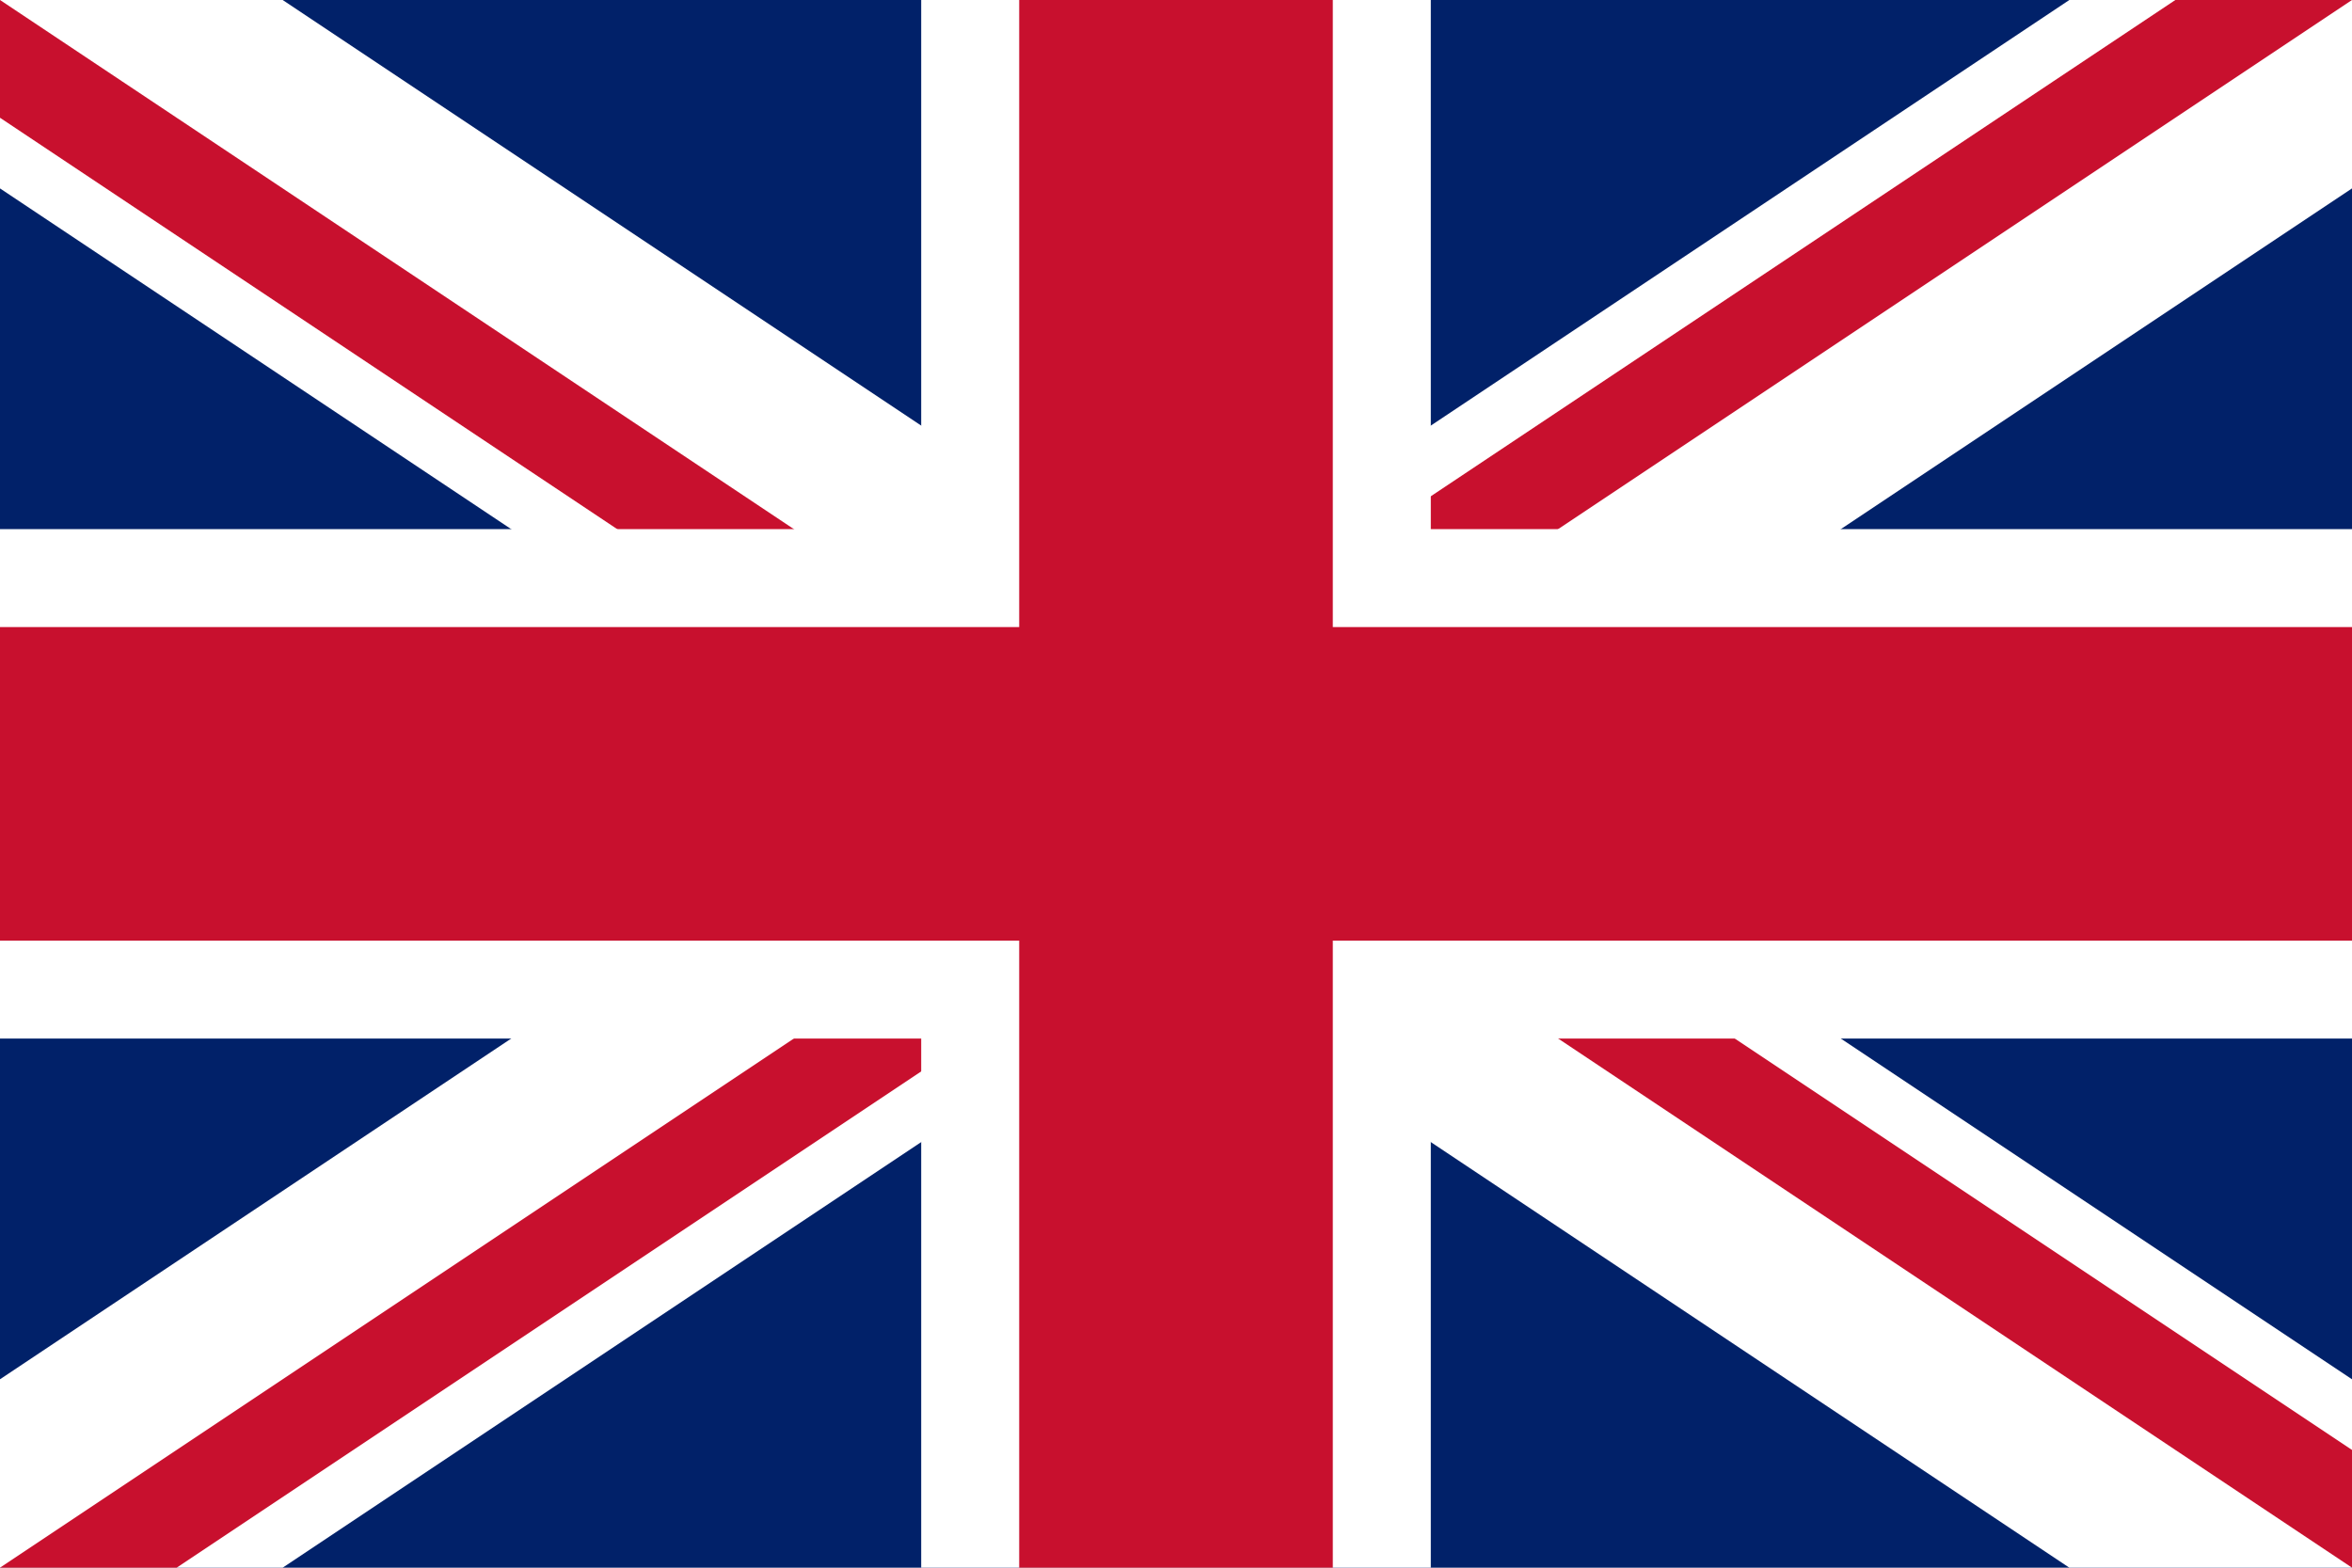
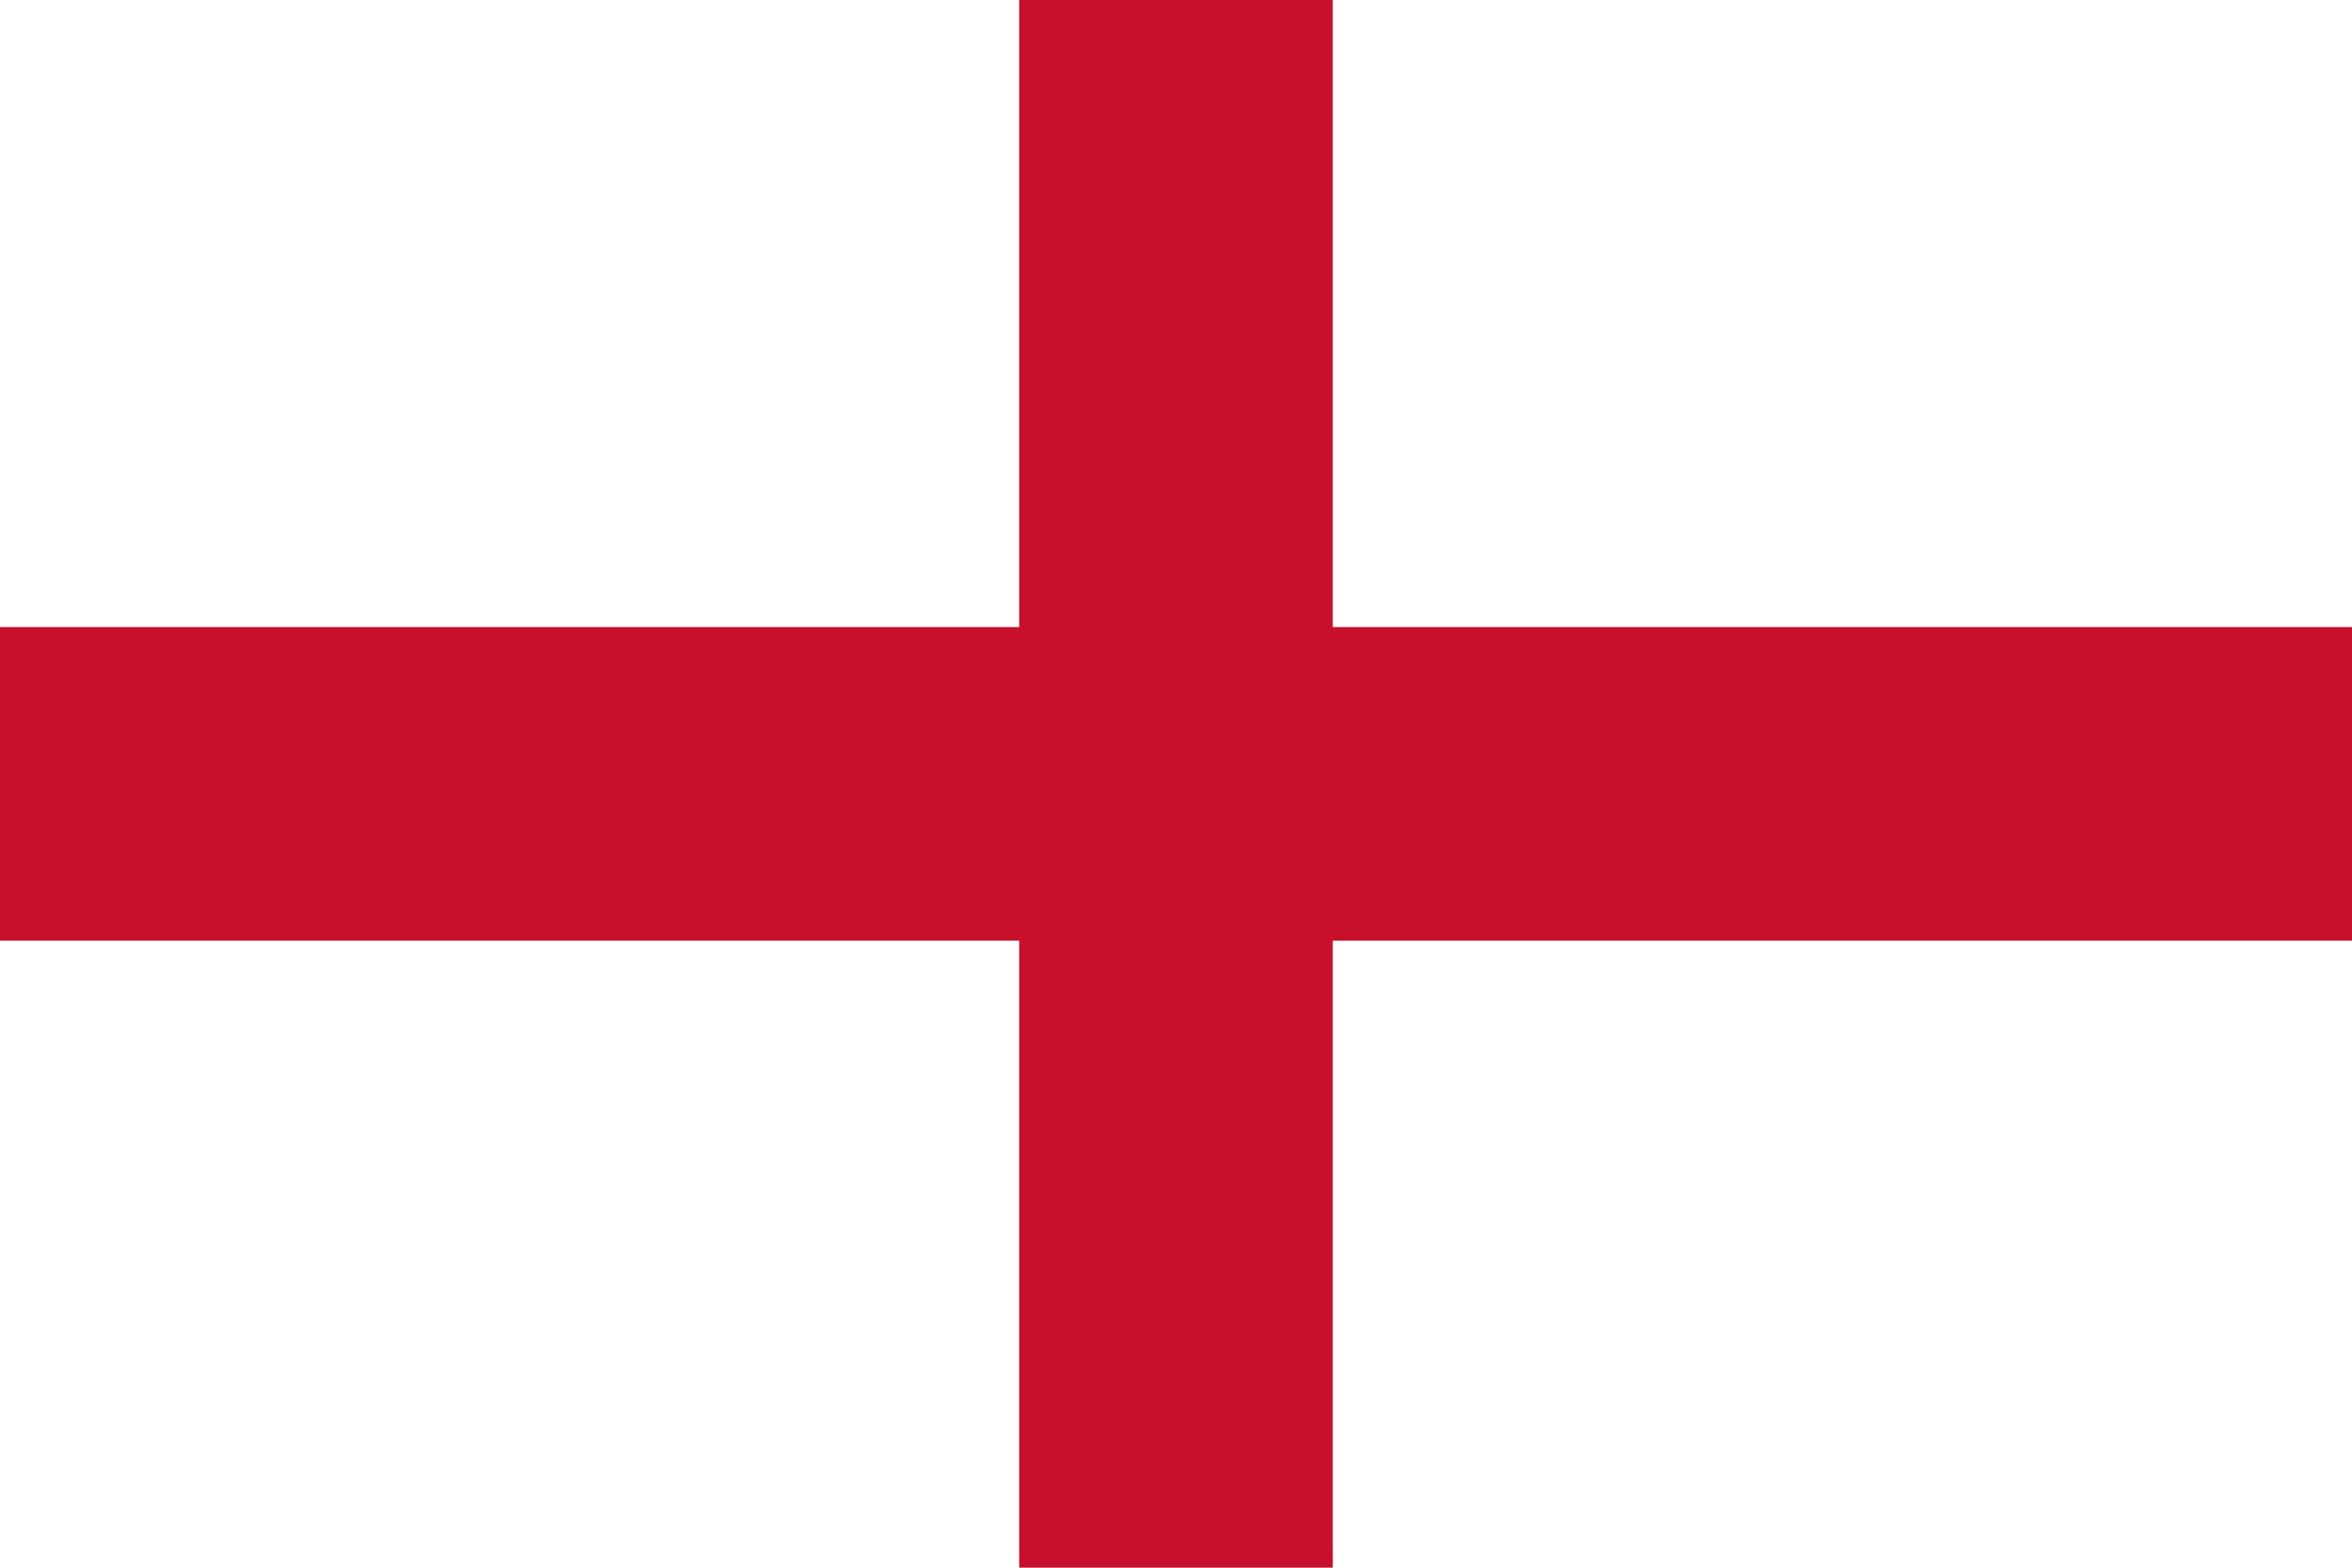
<svg xmlns="http://www.w3.org/2000/svg" viewBox="0 0 60 40">
  <clipPath id="s">
-     <path d="M0,0 v40 h60 v-40 z" />
-   </clipPath>
+     </clipPath>
  <clipPath id="t">
    <path d="M30,20 h30 v20 z M30,20 v20 h-30 z M30,20 h-30 v-20 z M30,20 v-20 h30 z" />
  </clipPath>
-   <rect width="60" height="40" fill="#012169" />
  <g stroke="#fff" stroke-width="8">
    <path d="M0,0 L60,40 M60,0 L0,40" clip-path="url(#s)" />
-     <path d="M0,0 L60,40 M60,0 L0,40" clip-path="url(#t)" stroke="#C8102E" stroke-width="5" />
  </g>
  <g stroke="#fff" stroke-width="13">
-     <path d="M30,0 v40 M0,20 h60" />
    <path d="M30,0 v40" stroke="#C8102E" stroke-width="8" />
    <path d="M0,20 h60" stroke="#C8102E" stroke-width="8" />
  </g>
</svg>